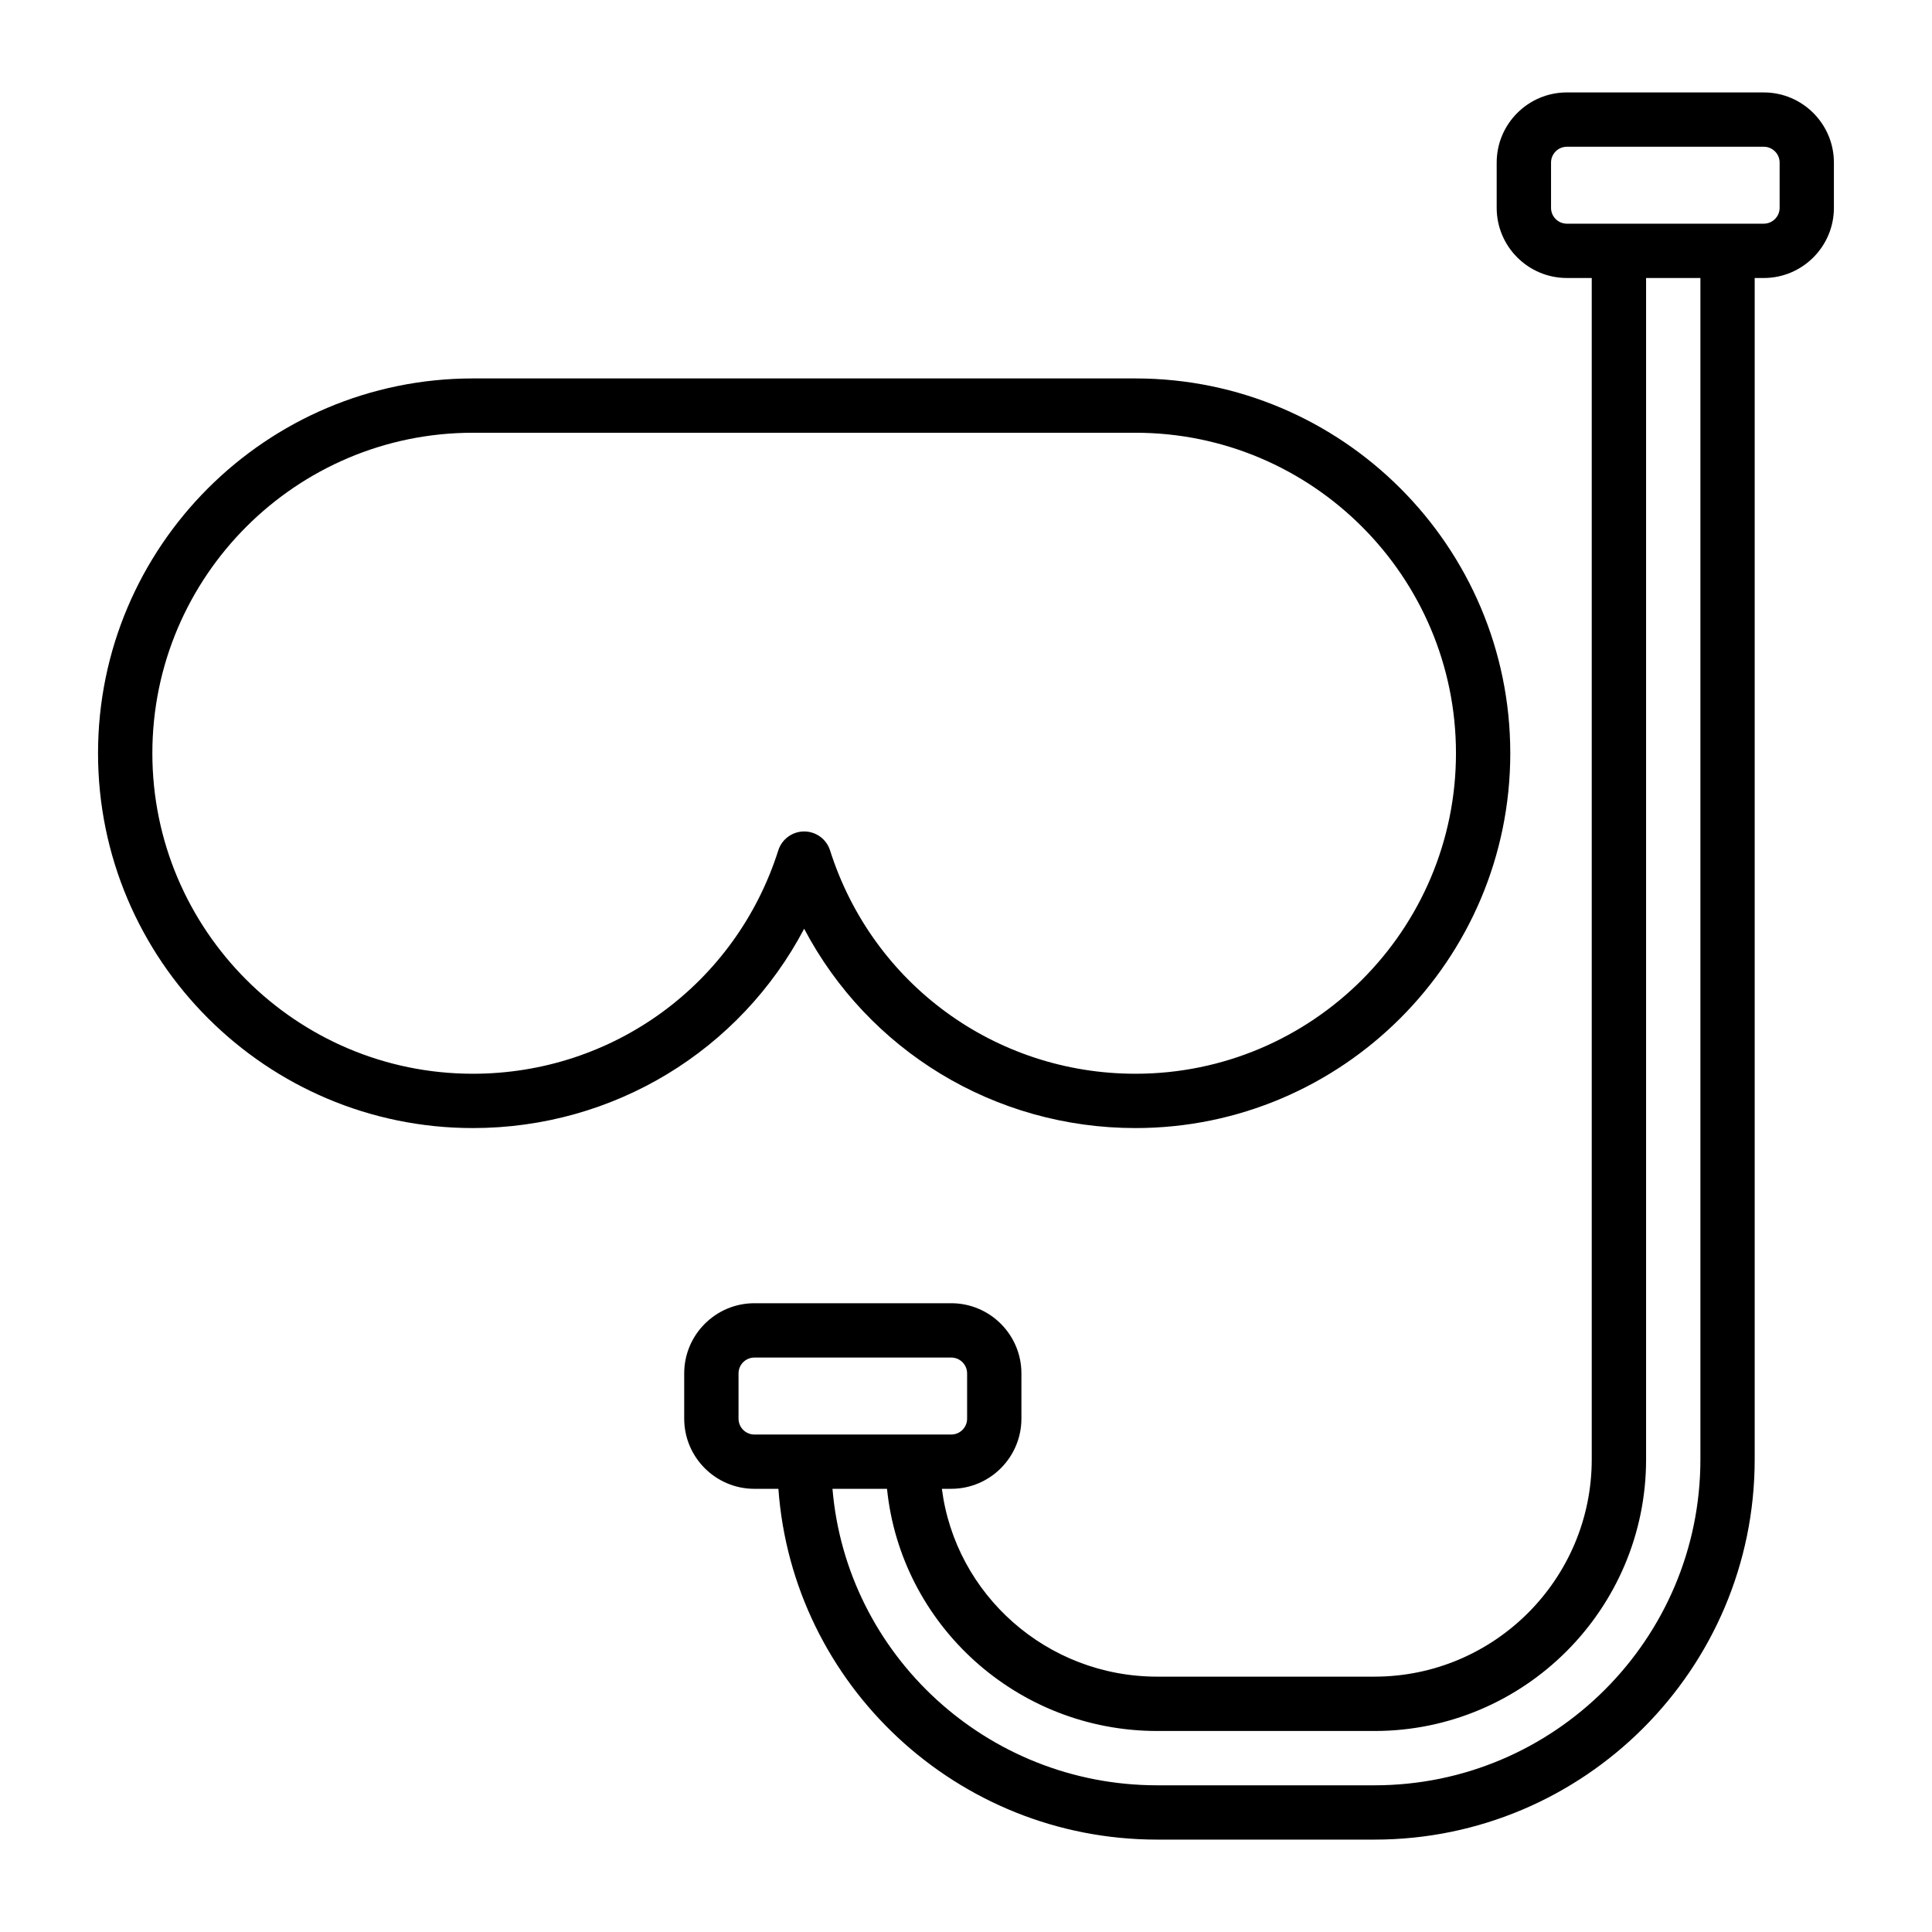
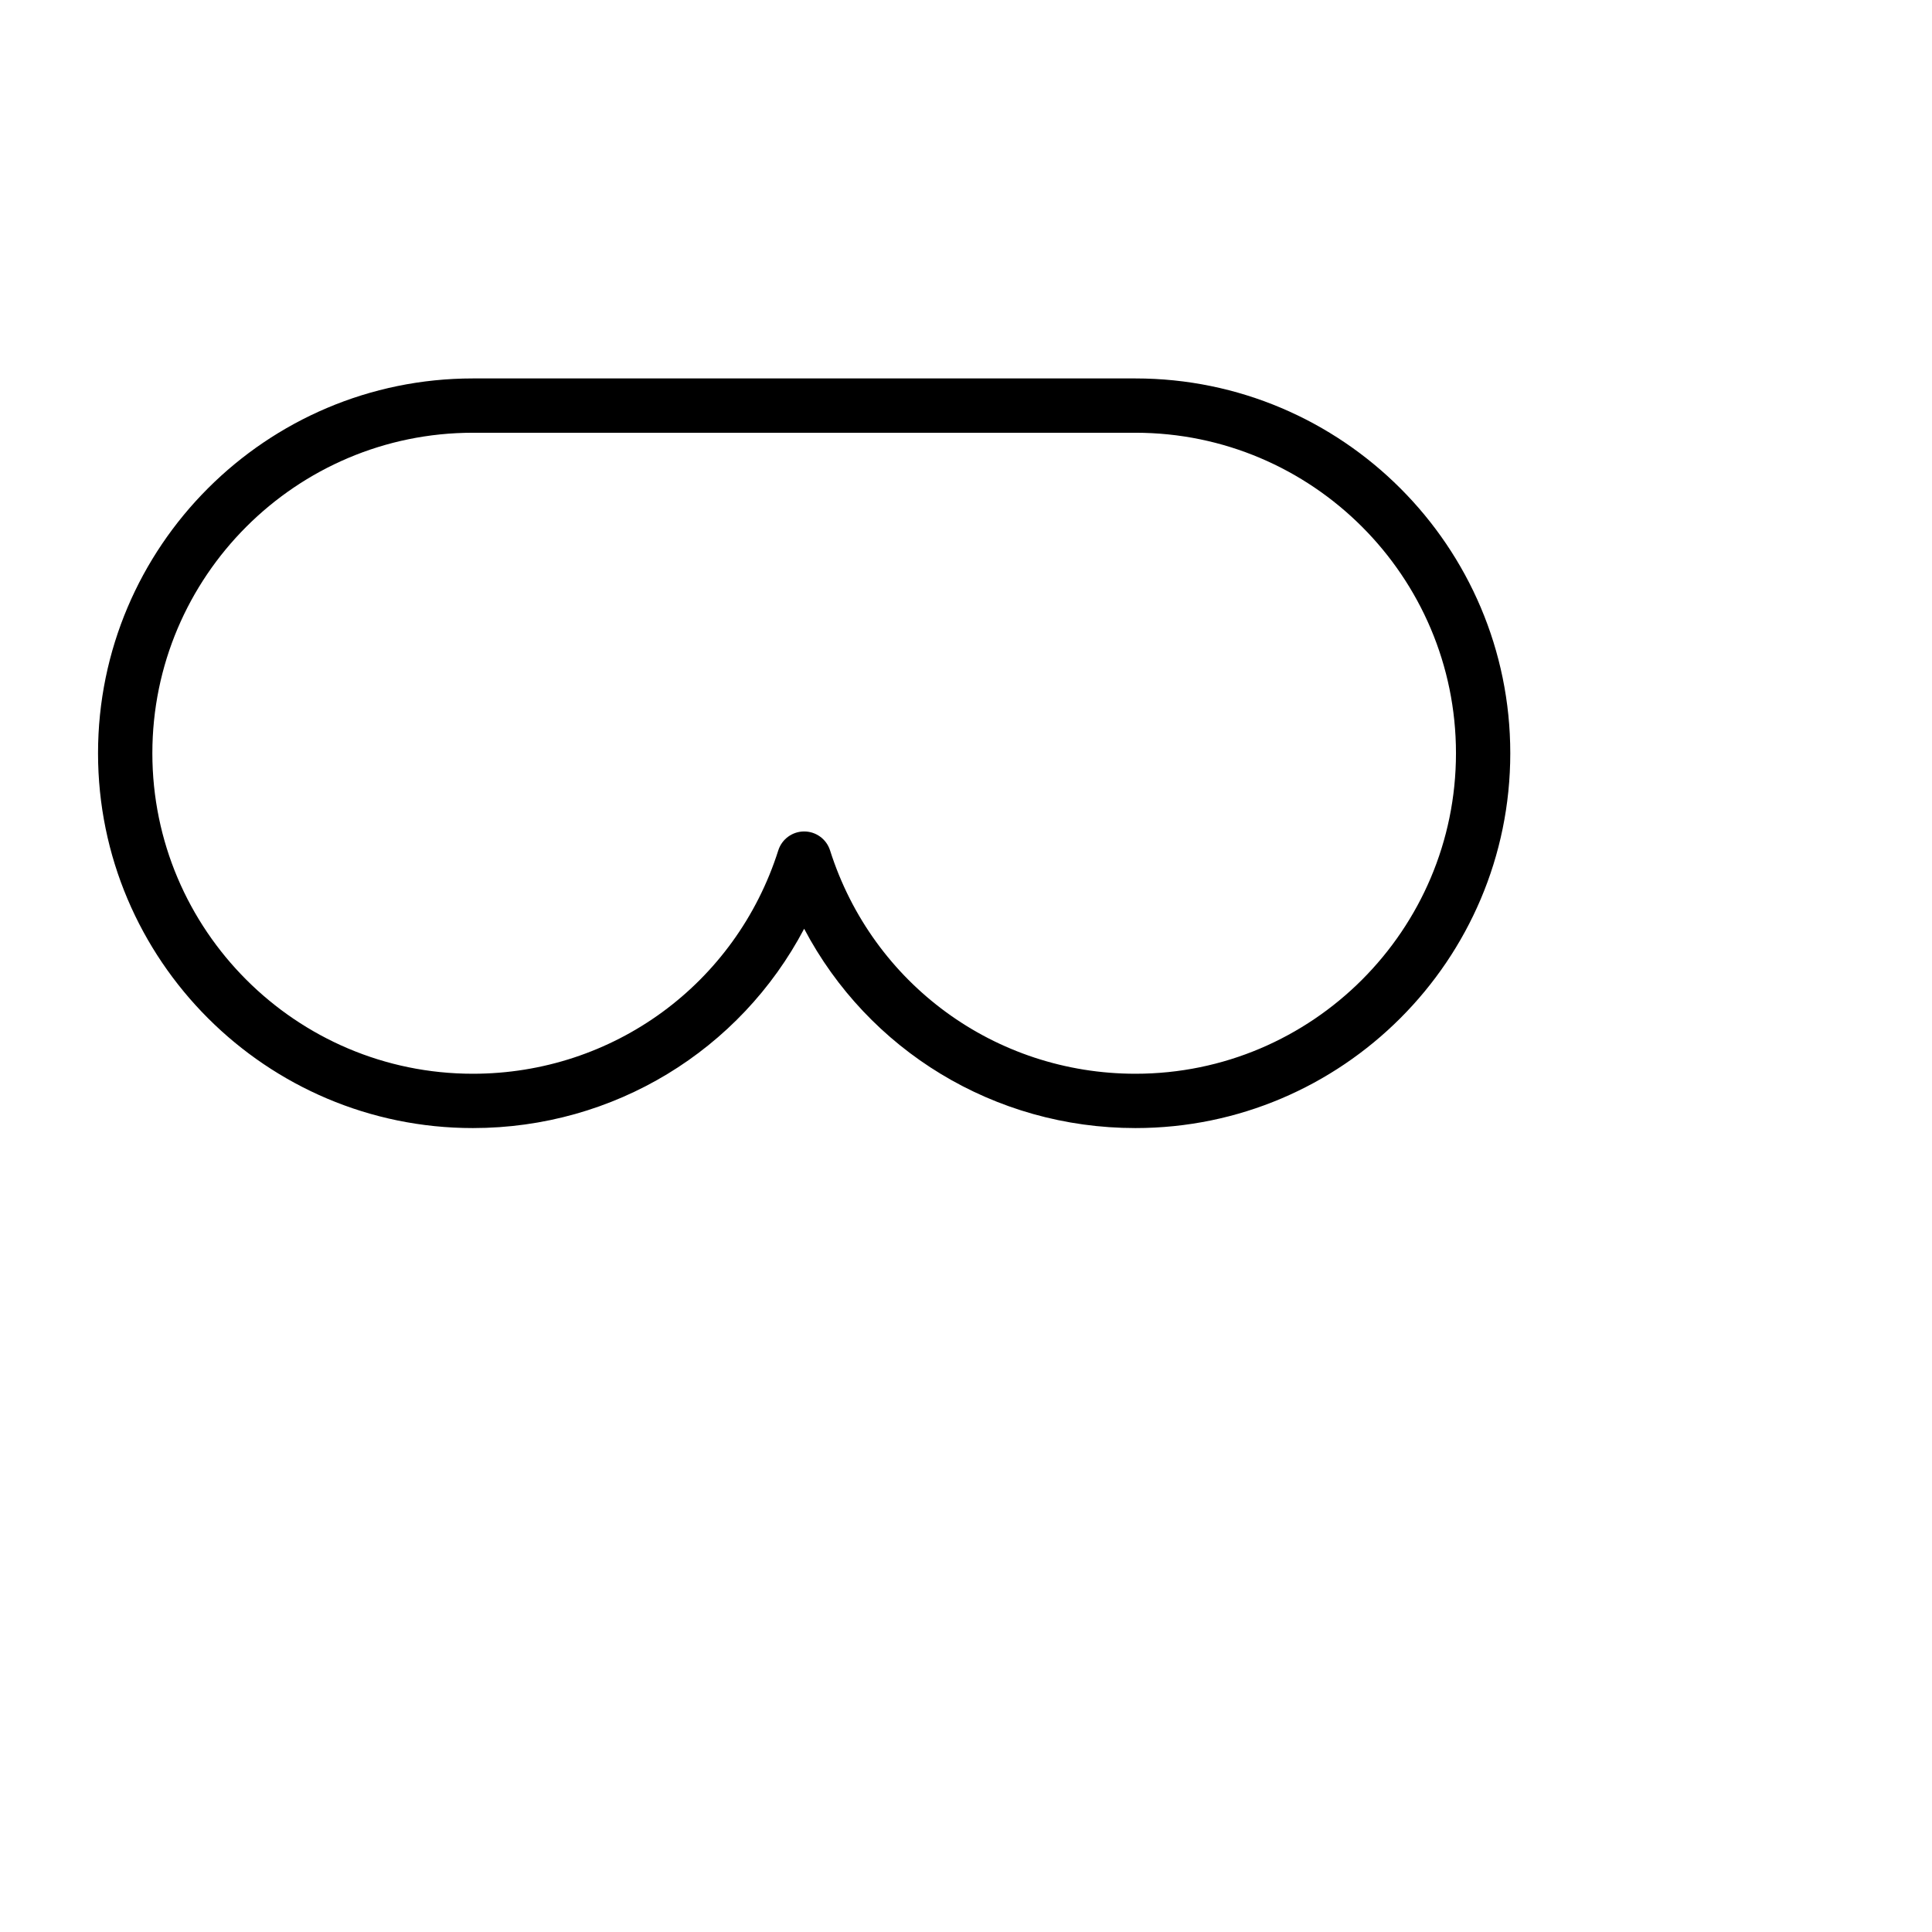
<svg xmlns="http://www.w3.org/2000/svg" fill="#000000" width="800px" height="800px" version="1.1" viewBox="144 144 512 512">
  <g>
    <path d="m357.11 390.13c16.957 32.184 50.371 52.82 87.801 52.82 54.77 0 99.328-44.562 99.328-99.332 0-54.77-44.559-99.328-99.328-99.328h-175.6c-54.77 0-99.332 44.559-99.332 99.328 0 54.77 44.562 99.332 99.332 99.332 37.434 0 70.844-20.637 87.797-52.82zm-87.797 38.426c-46.836 0-84.938-38.102-84.938-84.938 0-46.832 38.102-84.934 84.938-84.934h175.6c46.832 0 84.934 38.102 84.934 84.934 0 46.836-38.102 84.938-84.934 84.938-37.16 0-69.688-23.789-80.941-59.191-0.949-2.992-3.727-5.019-6.859-5.019-3.133 0-5.91 2.031-6.859 5.019-11.25 35.402-43.777 59.191-80.938 59.191z" />
-     <path d="m343.92 538.55h6.363c3.738 51.867 47.277 92.965 100.39 92.965h57.578c55.562 0 100.76-45.199 100.76-100.76v-313.08h2.398c10.25 0 18.594-8.34 18.594-18.59v-12c0-10.25-8.344-18.59-18.594-18.59h-52.18c-10.25 0-18.594 8.34-18.594 18.59v11.996c0 10.25 8.344 18.59 18.594 18.59h6.598v313.08c0 31.75-25.832 57.578-57.578 57.578h-57.578c-29.281 0-53.473-21.754-57.066-49.781h2.488c10.25 0 18.59-8.344 18.59-18.594v-11.992c0-10.25-8.34-18.594-18.59-18.594h-52.18c-10.254 0-18.594 8.344-18.594 18.594v11.996c0 10.25 8.34 18.594 18.594 18.594zm215.32-335.27c-2.316 0-4.199-1.883-4.199-4.195v-12c0-2.312 1.883-4.195 4.199-4.195h52.18c2.316 0 4.199 1.883 4.199 4.195v11.996c0 2.312-1.883 4.195-4.199 4.195h-38.387zm-108.56 399.45h57.578c39.688 0 71.973-32.285 71.973-71.973v-313.08h14.395v313.08c0 47.621-38.746 86.367-86.367 86.367h-57.578c-45.18 0-82.371-34.633-86.066-78.57h14.453c3.652 35.992 34.375 64.176 71.613 64.176zm-110.96-94.762c0-2.316 1.883-4.199 4.199-4.199h52.18c2.312 0 4.195 1.883 4.195 4.199v11.996c0 2.316-1.883 4.199-4.195 4.199h-52.18c-2.316 0-4.199-1.883-4.199-4.199z" />
  </g>
</svg>